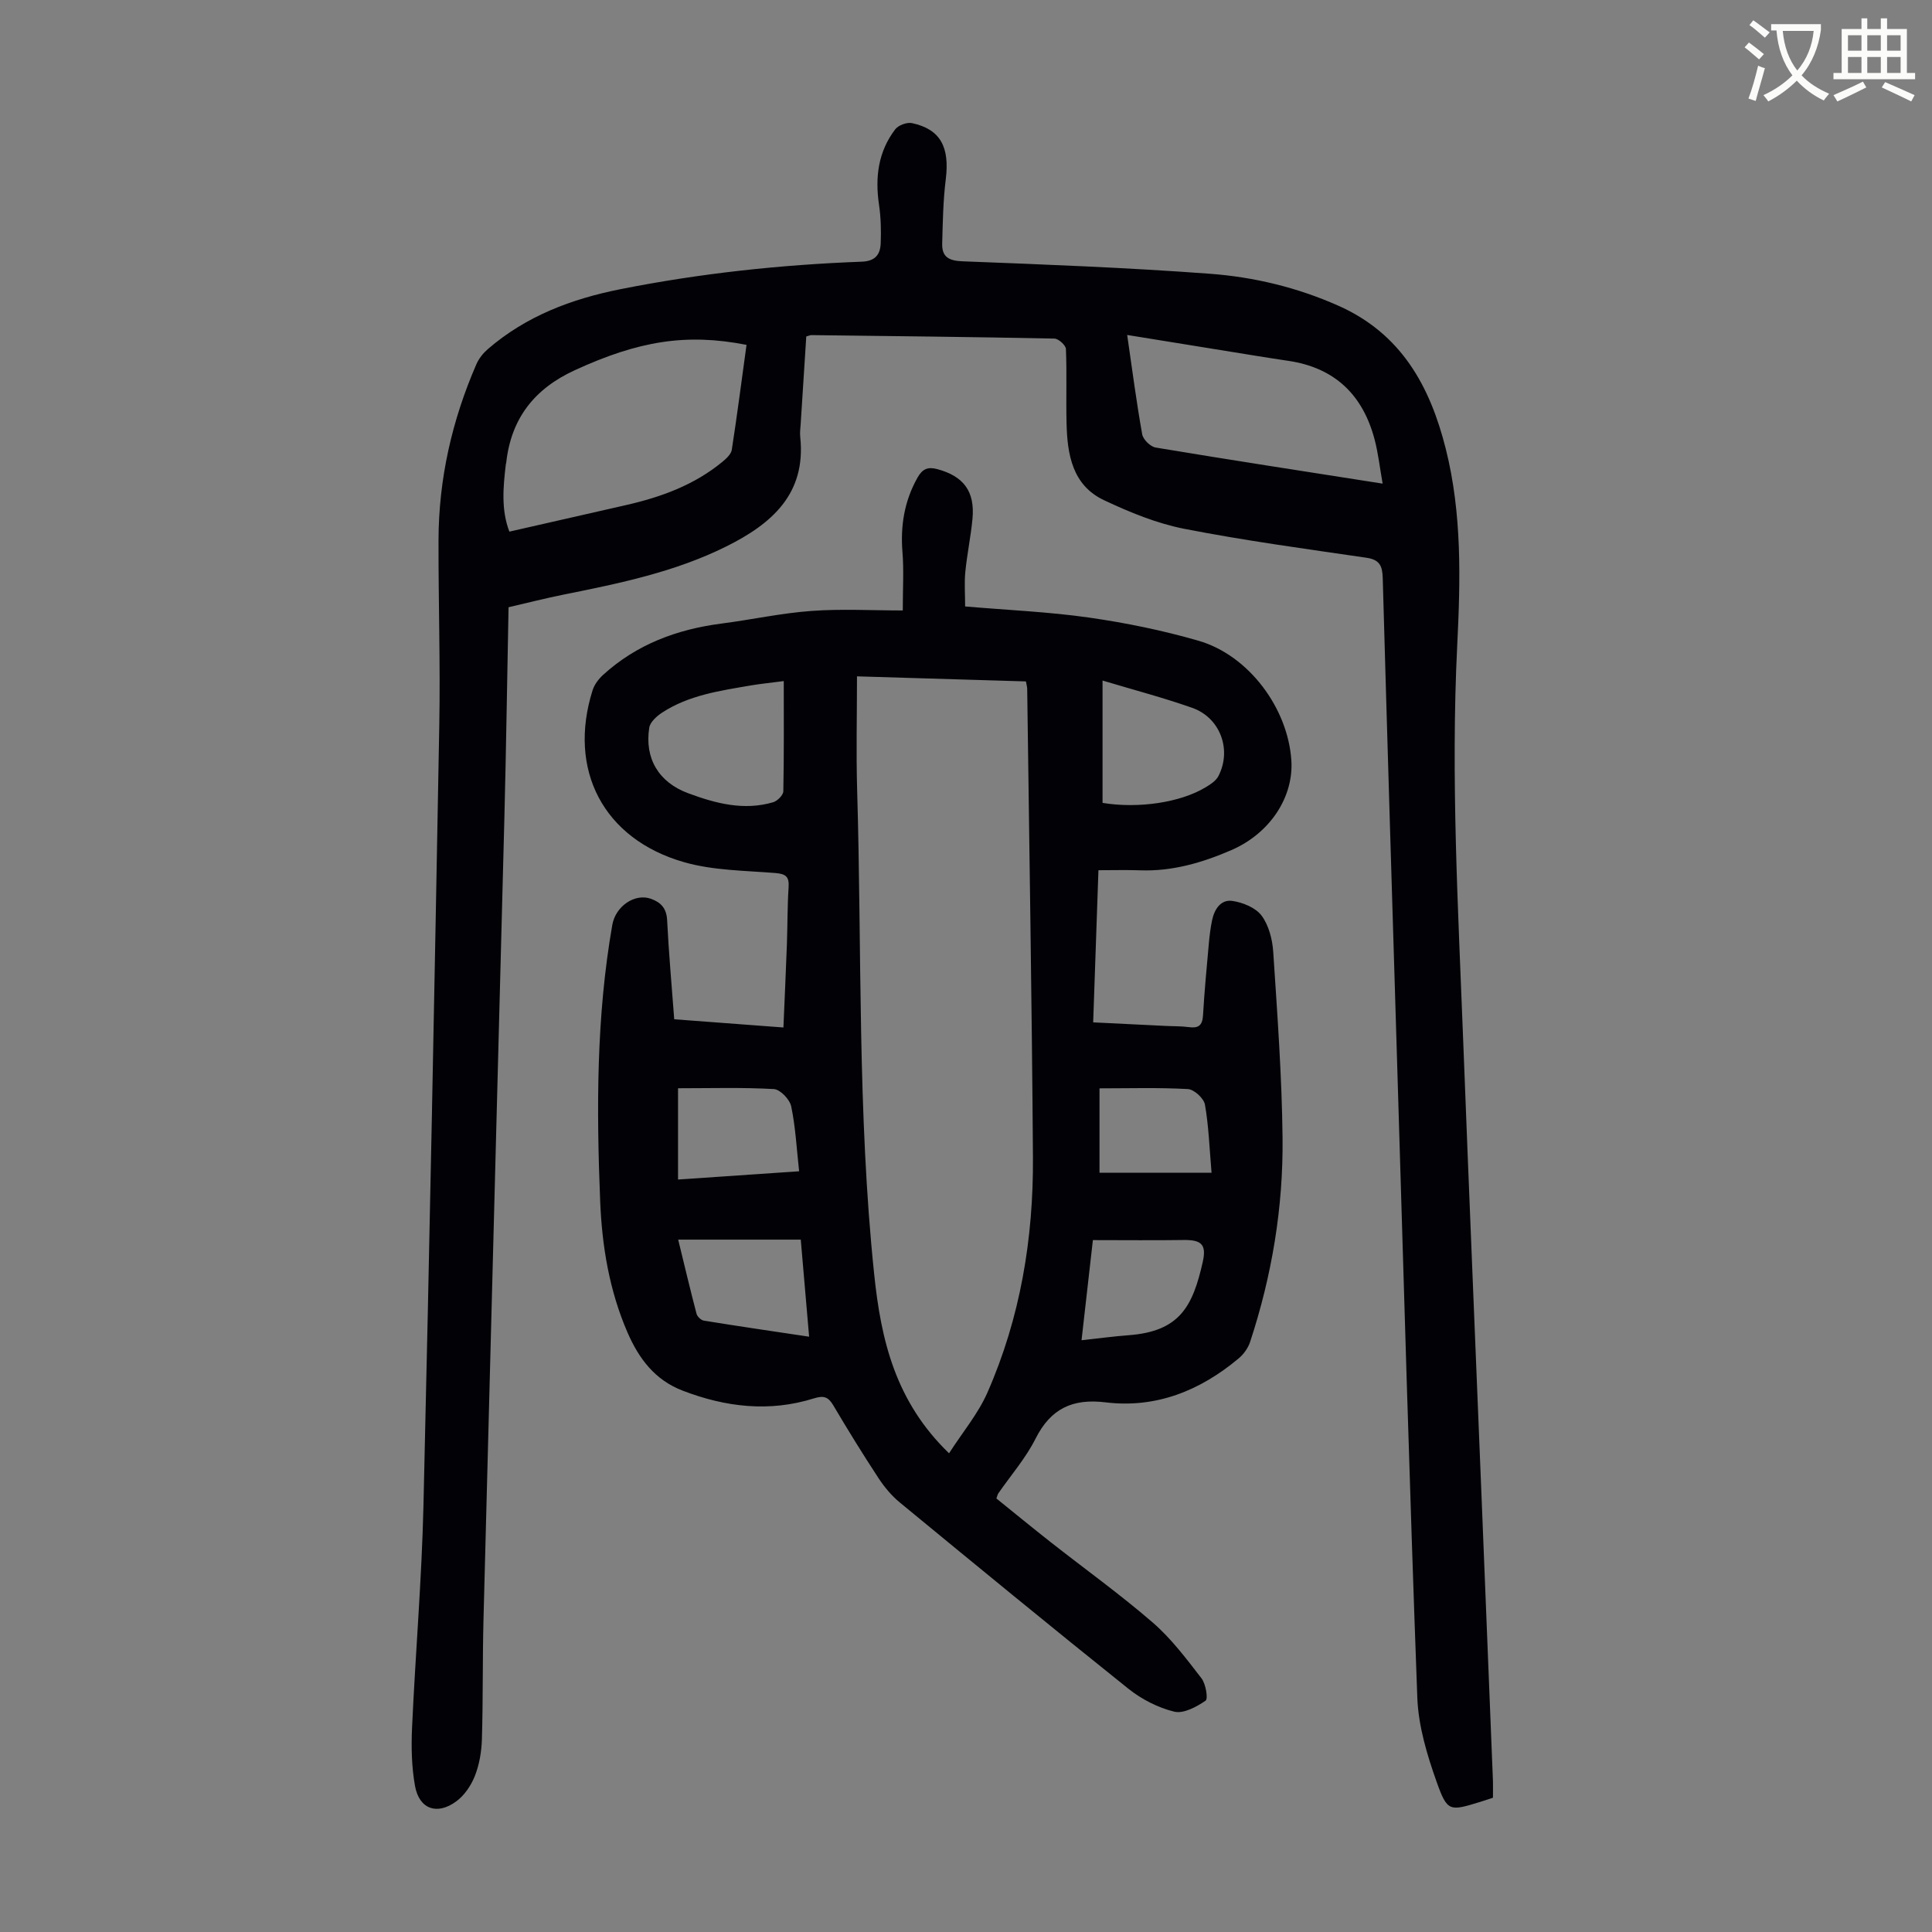
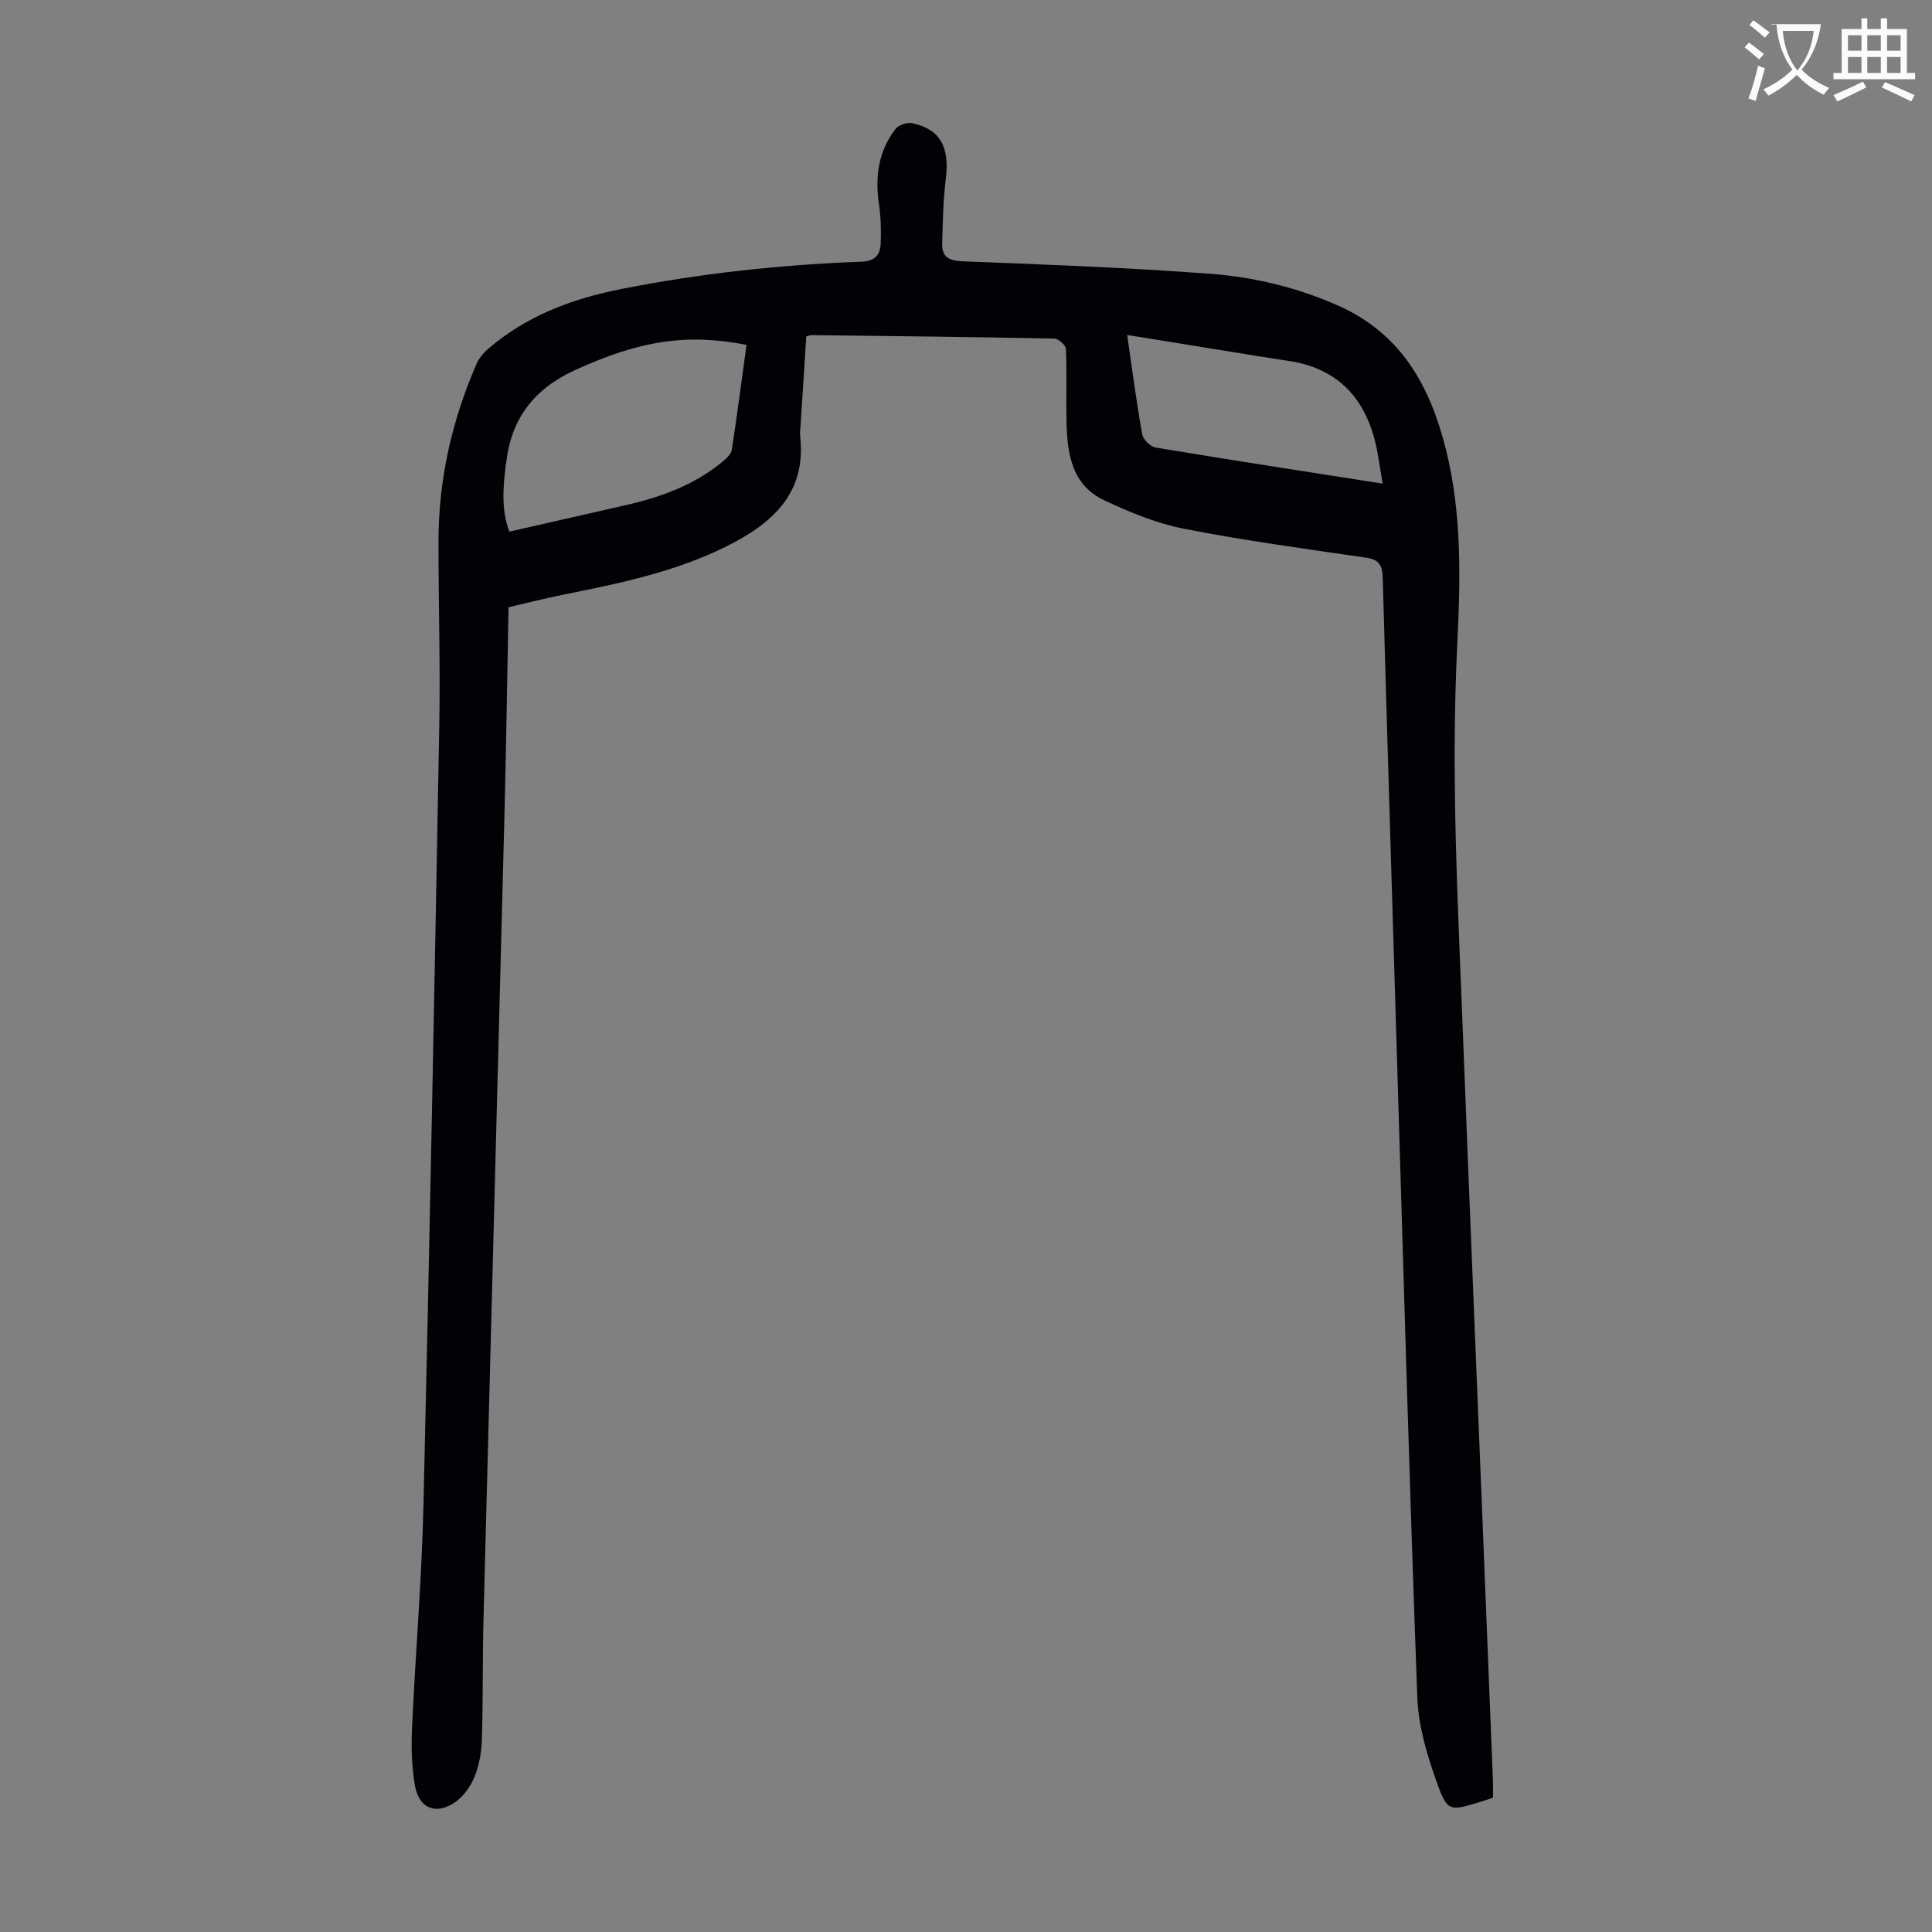
<svg xmlns="http://www.w3.org/2000/svg" enable-background="new 0 0 400 400" viewBox="0 0 400 400">
  <rect x="0" y="0" width="400" height="400" fill="#808080" stroke="none" />
-   <path d="m362.1 8.8c1.1.8 2.1 1.6 3.1 2.4l-1 1.1c-1.3-1.1-2.3-2-3-2.5zm1.9 4.8c.5.2.9.4 1.4.5-.6 2.3-1.3 4.5-1.9 6.8l-1.5-.5c.8-2.1 1.4-4.3 2-6.8zm-1-9.4c1.3.9 2.4 1.8 3.4 2.5l-1 1.1c-1.4-1.2-2.4-2.1-3.2-2.6zm3.7 2.2v-1.4h10.3v1.2c-.5 3.6-1.8 6.8-4 9.4 1.5 1.6 3.4 2.8 5.7 3.8-.3.4-.7.8-1.1 1.4-2.3-1.1-4.1-2.5-5.6-4.1-1.6 1.6-3.6 3.1-5.9 4.3-.3-.5-.7-.9-1-1.3 2.4-1.1 4.4-2.5 6-4.1-1.9-2.5-3-5.6-3.3-9.3h-1.1zm8.8 0h-6.4c.3 3.3 1.3 6 3 8.2 2-2.3 3.1-5.1 3.4-8.2z" fill="#fbfcfa" />
+   <path d="m362.1 8.8c1.1.8 2.1 1.6 3.1 2.4l-1 1.1c-1.3-1.1-2.3-2-3-2.5zm1.9 4.8c.5.2.9.4 1.4.5-.6 2.3-1.3 4.5-1.9 6.8l-1.5-.5c.8-2.1 1.4-4.3 2-6.8zm-1-9.4c1.3.9 2.4 1.8 3.4 2.5l-1 1.1c-1.4-1.2-2.4-2.1-3.2-2.6zm3.7 2.2v-1.4h10.3c-.5 3.6-1.8 6.8-4 9.4 1.5 1.6 3.4 2.8 5.7 3.8-.3.4-.7.8-1.1 1.4-2.3-1.1-4.1-2.5-5.6-4.1-1.6 1.6-3.6 3.1-5.9 4.3-.3-.5-.7-.9-1-1.3 2.4-1.1 4.4-2.5 6-4.1-1.9-2.5-3-5.6-3.3-9.3h-1.1zm8.8 0h-6.4c.3 3.3 1.3 6 3 8.2 2-2.3 3.1-5.1 3.4-8.2z" fill="#fbfcfa" />
  <path d="m385.3 3.8h1.3v2.2h2.8v-2.2h1.3v2.2h4.1v9.1h1.7v1.3h-16.9v-1.3h1.7v-9.1h4.1v-2.2zm.4 13.1.7 1.2c-1.8.9-3.8 1.9-6 2.9-.2-.4-.5-.8-.8-1.3 2.3-1 4.3-1.9 6.1-2.8zm-3.1-6.4h2.8v-3.2h-2.8zm0 4.6h2.8v-3.3h-2.8zm4-4.6h2.8v-3.2h-2.8zm0 4.6h2.8v-3.3h-2.8zm3.7 1.9c2.1.9 4.1 1.8 6.1 2.7l-.7 1.3c-2.2-1.1-4.2-2-6.1-2.9zm3.2-9.7h-2.8v3.2h2.8zm-2.8 7.8h2.8v-3.3h-2.8z" fill="#fbfcfa" />
  <g fill="#010106">
-     <path d="m139.59 211.03c7.6.57 14.93 1.12 22.61 1.7.25-5.91.51-11.58.72-17.25.14-3.91.09-7.84.35-11.74.15-2.2-.52-2.81-2.74-2.99-6.32-.51-12.86-.52-18.88-2.24-16.77-4.79-24.15-19.17-18.96-35.6.37-1.18 1.25-2.34 2.18-3.19 6.95-6.32 15.3-9.43 24.52-10.62 6.21-.8 12.36-2.16 18.59-2.61 6.22-.46 12.49-.1 18.93-.1 0-4.54.24-8.3-.06-12.01-.45-5.52.38-10.65 3.12-15.51 1-1.77 2.11-2.27 4.06-1.75 5.48 1.47 7.85 4.61 7.31 10.32-.35 3.67-1.12 7.29-1.48 10.96-.23 2.3-.04 4.63-.04 7.16 8.84.76 17.33 1.11 25.7 2.31 7.61 1.09 15.21 2.65 22.59 4.78 10.4 3 18.53 13.93 19.25 24.77.5 7.56-4.38 15.11-12.45 18.6-5.97 2.58-12.18 4.41-18.83 4.17-2.77-.1-5.54-.02-8.66-.02-.37 10.54-.72 20.79-1.09 31.5 5.1.25 10.08.5 15.07.74 1.56.08 3.14.03 4.69.24 1.95.27 2.85-.25 2.98-2.4.29-5.02.77-10.04 1.22-15.05.14-1.55.34-3.11.65-4.63.46-2.28 1.8-4.37 4.15-4.05 2.18.3 4.86 1.39 6.1 3.04 1.5 2.01 2.25 4.94 2.42 7.53.84 12.83 1.79 25.67 1.93 38.52.15 14.39-2.21 28.52-6.72 42.22-.42 1.28-1.35 2.57-2.4 3.44-7.96 6.65-17.06 10.34-27.53 9.07-6.8-.83-11.34 1.27-14.48 7.5-2.04 4.06-5.12 7.59-7.73 11.36-.12.18-.16.41-.39 1.04 3.68 2.97 7.44 6.06 11.27 9.07 7.04 5.53 14.33 10.76 21.09 16.61 3.84 3.32 6.97 7.5 10.1 11.55.9 1.17 1.41 4.26.85 4.64-1.88 1.28-4.56 2.74-6.49 2.27-3.36-.82-6.75-2.56-9.47-4.73-15.9-12.72-31.64-25.65-47.36-38.59-1.69-1.39-3.16-3.16-4.37-4.99-3.25-4.96-6.37-10-9.38-15.1-1.05-1.78-1.99-2.08-4.02-1.45-9.24 2.9-18.32 1.81-27.22-1.62-5.71-2.2-9.03-6.62-11.39-12.07-3.75-8.66-5.26-17.82-5.64-27.11-.77-19.13-.81-38.27 2.51-57.23.68-3.89 4.69-6.59 7.98-5.41 2.08.74 3.24 1.97 3.37 4.4.33 6.68.93 13.36 1.47 20.55zm56.9 89.86c2.8-4.36 6.01-8.18 7.94-12.56 6.81-15.48 9.54-31.9 9.43-48.71-.22-32.34-.77-64.67-1.19-97.01-.01-.42-.14-.84-.26-1.53-11.75-.35-23.4-.7-34.98-1.05 0 8.05-.19 15.76.03 23.45.99 33.42.04 66.89 3.52 100.25 1.43 13.79 4.4 26.42 15.51 37.16zm-34.22-159.88c-3.06.4-4.95.58-6.81.9-6.38 1.1-12.84 2-18.41 5.65-1.11.73-2.45 1.95-2.63 3.1-1 6.39 1.98 11.31 8.03 13.56 5.7 2.12 11.54 3.67 17.64 1.87.87-.26 2.07-1.47 2.09-2.26.15-7.46.09-14.92.09-22.82zm66-.11v25.33c7.4 1.22 16.09-.07 21.29-3.2 1.02-.61 2.19-1.36 2.7-2.35 2.82-5.45.37-12.1-5.43-14.13-5.97-2.11-12.13-3.72-18.56-5.65zm-60.75 135.85c-.59-6.81-1.14-13.22-1.73-20.1-8.56 0-16.84 0-25.38 0 1.27 5.19 2.47 10.29 3.8 15.35.15.58.92 1.32 1.5 1.42 7.13 1.16 14.27 2.2 21.81 3.33zm-27.14-51.44v18.9c8.28-.56 16.34-1.11 25.07-1.71-.52-4.7-.74-9.14-1.64-13.44-.3-1.44-2.28-3.51-3.59-3.58-6.51-.37-13.05-.17-19.84-.17zm85.89 31.44c-.75 6.57-1.53 13.49-2.35 20.73 3.62-.39 6.7-.81 9.79-1.04 10.55-.8 13.24-5.97 15.31-15.18.82-3.66-.33-4.59-4.03-4.53-6.01.09-12.02.02-18.72.02zm24.57-13.94c-.44-5.13-.59-9.68-1.37-14.12-.23-1.29-2.24-3.14-3.53-3.21-6.08-.34-12.18-.15-18.3-.15v17.48z" />
    <path d="m309.1 372.2c-.89.29-1.72.58-2.57.84-6.4 1.96-6.86 2.13-9.07-4.07-2-5.61-3.8-11.61-4.02-17.49-1.62-43.71-2.84-87.44-4.17-131.16-1.02-33.55-2.05-67.1-2.99-100.65-.07-2.52-.64-3.8-3.4-4.2-12.6-1.84-25.23-3.55-37.71-5.99-5.7-1.12-11.28-3.42-16.57-5.91-6.57-3.08-7.63-9.45-7.78-15.92-.13-5.13.08-10.27-.13-15.39-.03-.78-1.54-2.15-2.39-2.16-16.78-.34-33.56-.52-50.33-.72-.21 0-.42.11-1.04.28-.38 5.96-.77 12.05-1.16 18.14-.06.89-.19 1.8-.09 2.68 1.26 11.84-5.99 18.01-15.28 22.64-10.61 5.29-22.12 7.66-33.64 9.97-3.81.77-7.59 1.73-11.47 2.63-.29 14.8-.5 29.34-.87 43.88-1.42 55.25-2.9 110.51-4.32 165.76-.21 8.26-.08 16.53-.33 24.8-.08 2.53-.53 5.18-1.45 7.52-.78 1.98-2.16 4.03-3.85 5.27-4 2.94-7.69 1.6-8.55-3.21-.7-3.91-.79-8-.61-11.99.69-15.3 2-30.59 2.36-45.89 1.27-53.91 2.3-107.83 3.28-161.75.23-12.75-.19-25.5-.16-38.26.03-12.69 2.79-24.84 7.85-36.46.51-1.17 1.4-2.28 2.37-3.12 7.92-6.83 17.27-10.37 27.46-12.4 16.5-3.28 33.15-5.06 49.92-5.69 2.83-.1 3.86-1.48 3.95-3.81.1-2.66.04-5.37-.35-8-.84-5.67-.17-10.98 3.36-15.6.65-.85 2.42-1.5 3.47-1.28 5.89 1.27 7.82 4.94 6.99 11.64-.55 4.4-.62 8.87-.74 13.31-.07 2.73 1.33 3.55 4.2 3.66 17.09.66 34.18 1.31 51.23 2.58 9.13.68 18.05 2.82 26.56 6.6 13.04 5.78 19 16.63 22.27 29.64 3.38 13.43 3.04 27.13 2.37 40.73-1.35 27.33.2 54.58 1.24 81.85 1.2 31.31 2.52 62.61 3.78 93.91.8 19.79 1.59 39.58 2.38 59.37.03 1.08 0 2.18 0 3.42zm-154.54-300.8c-12.47-2.44-22.34-.83-35.58 5.26-8.34 3.83-13.16 9.98-14.17 19.11-.01.11-.06.22-.08.33-.56 4.73-1 9.45.73 13.97 8.24-1.88 16.18-3.68 24.12-5.49 7.26-1.65 14.15-4.15 19.98-8.96.81-.67 1.81-1.58 1.95-2.5 1.11-7.15 2.03-14.34 3.05-21.72zm131.7 28.73c-.59-3.31-.91-6.28-1.66-9.13-2.43-9.23-8.24-14.87-17.85-16.29-2.21-.33-4.42-.67-6.63-1.03-8.56-1.38-17.13-2.77-26.75-4.33 1.05 7.22 1.92 13.93 3.11 20.57.19 1.08 1.7 2.56 2.79 2.74 15.42 2.57 30.87 4.94 46.99 7.47z" />
  </g>
</svg>